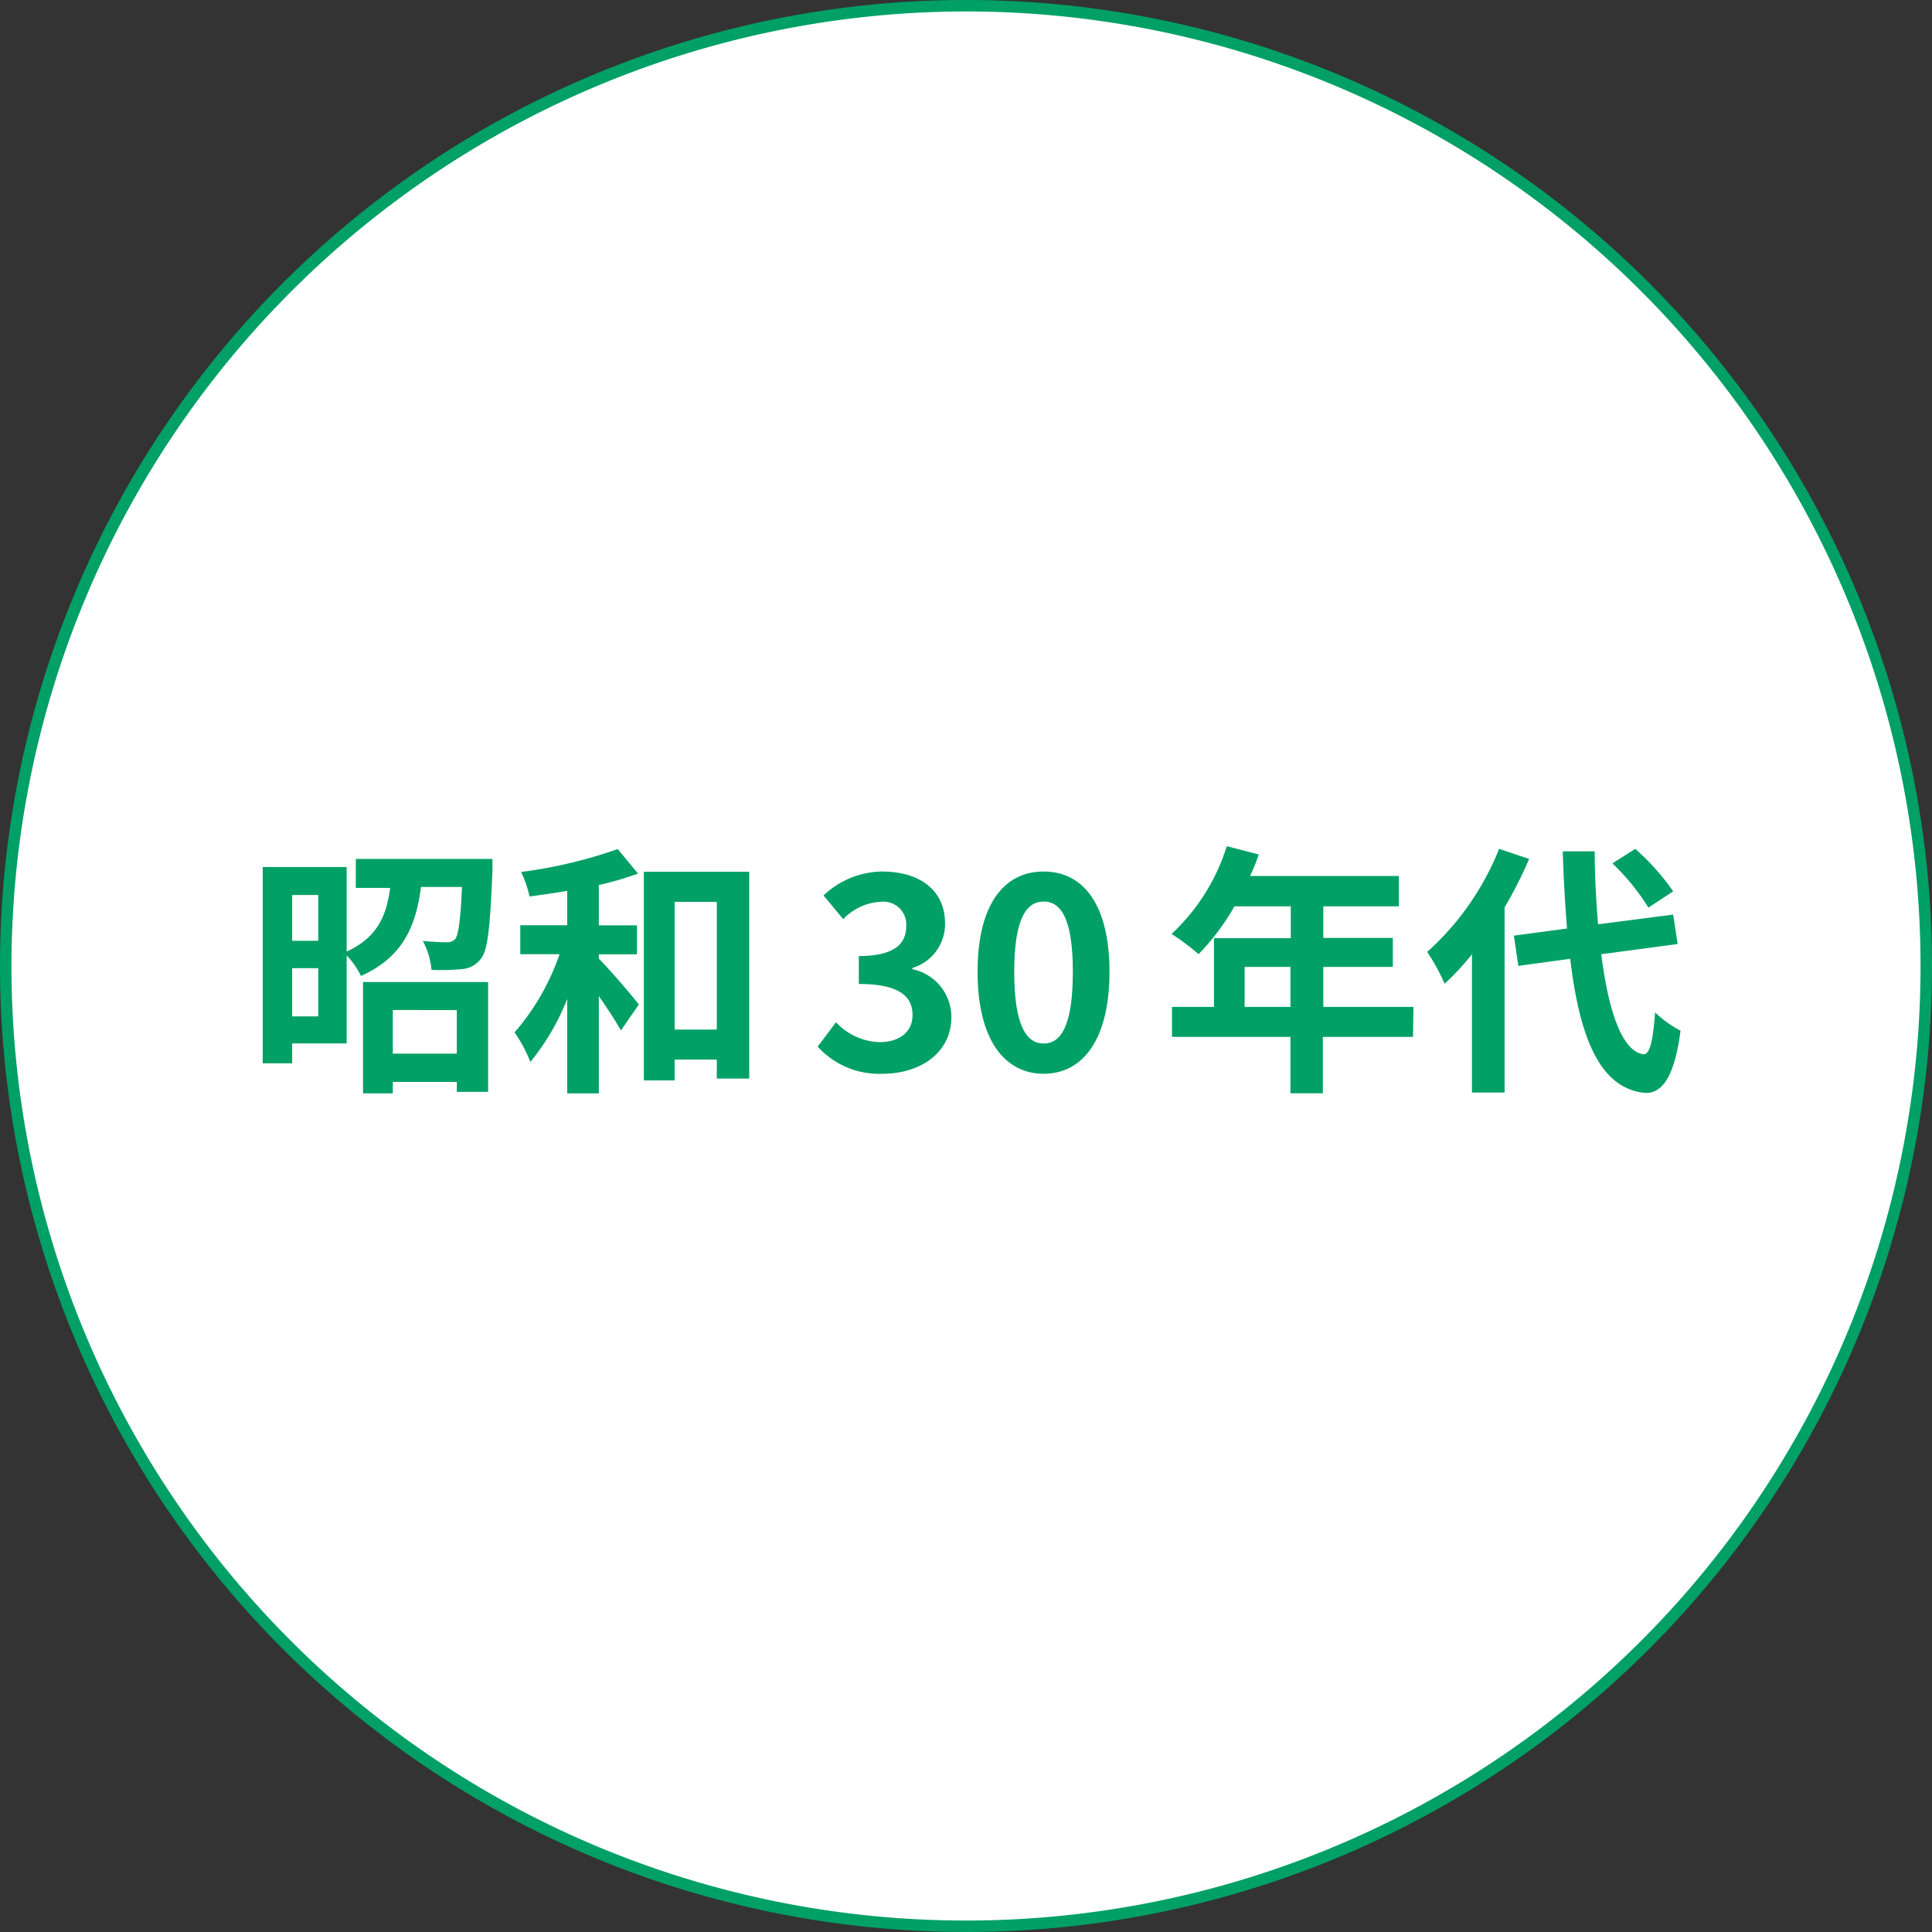
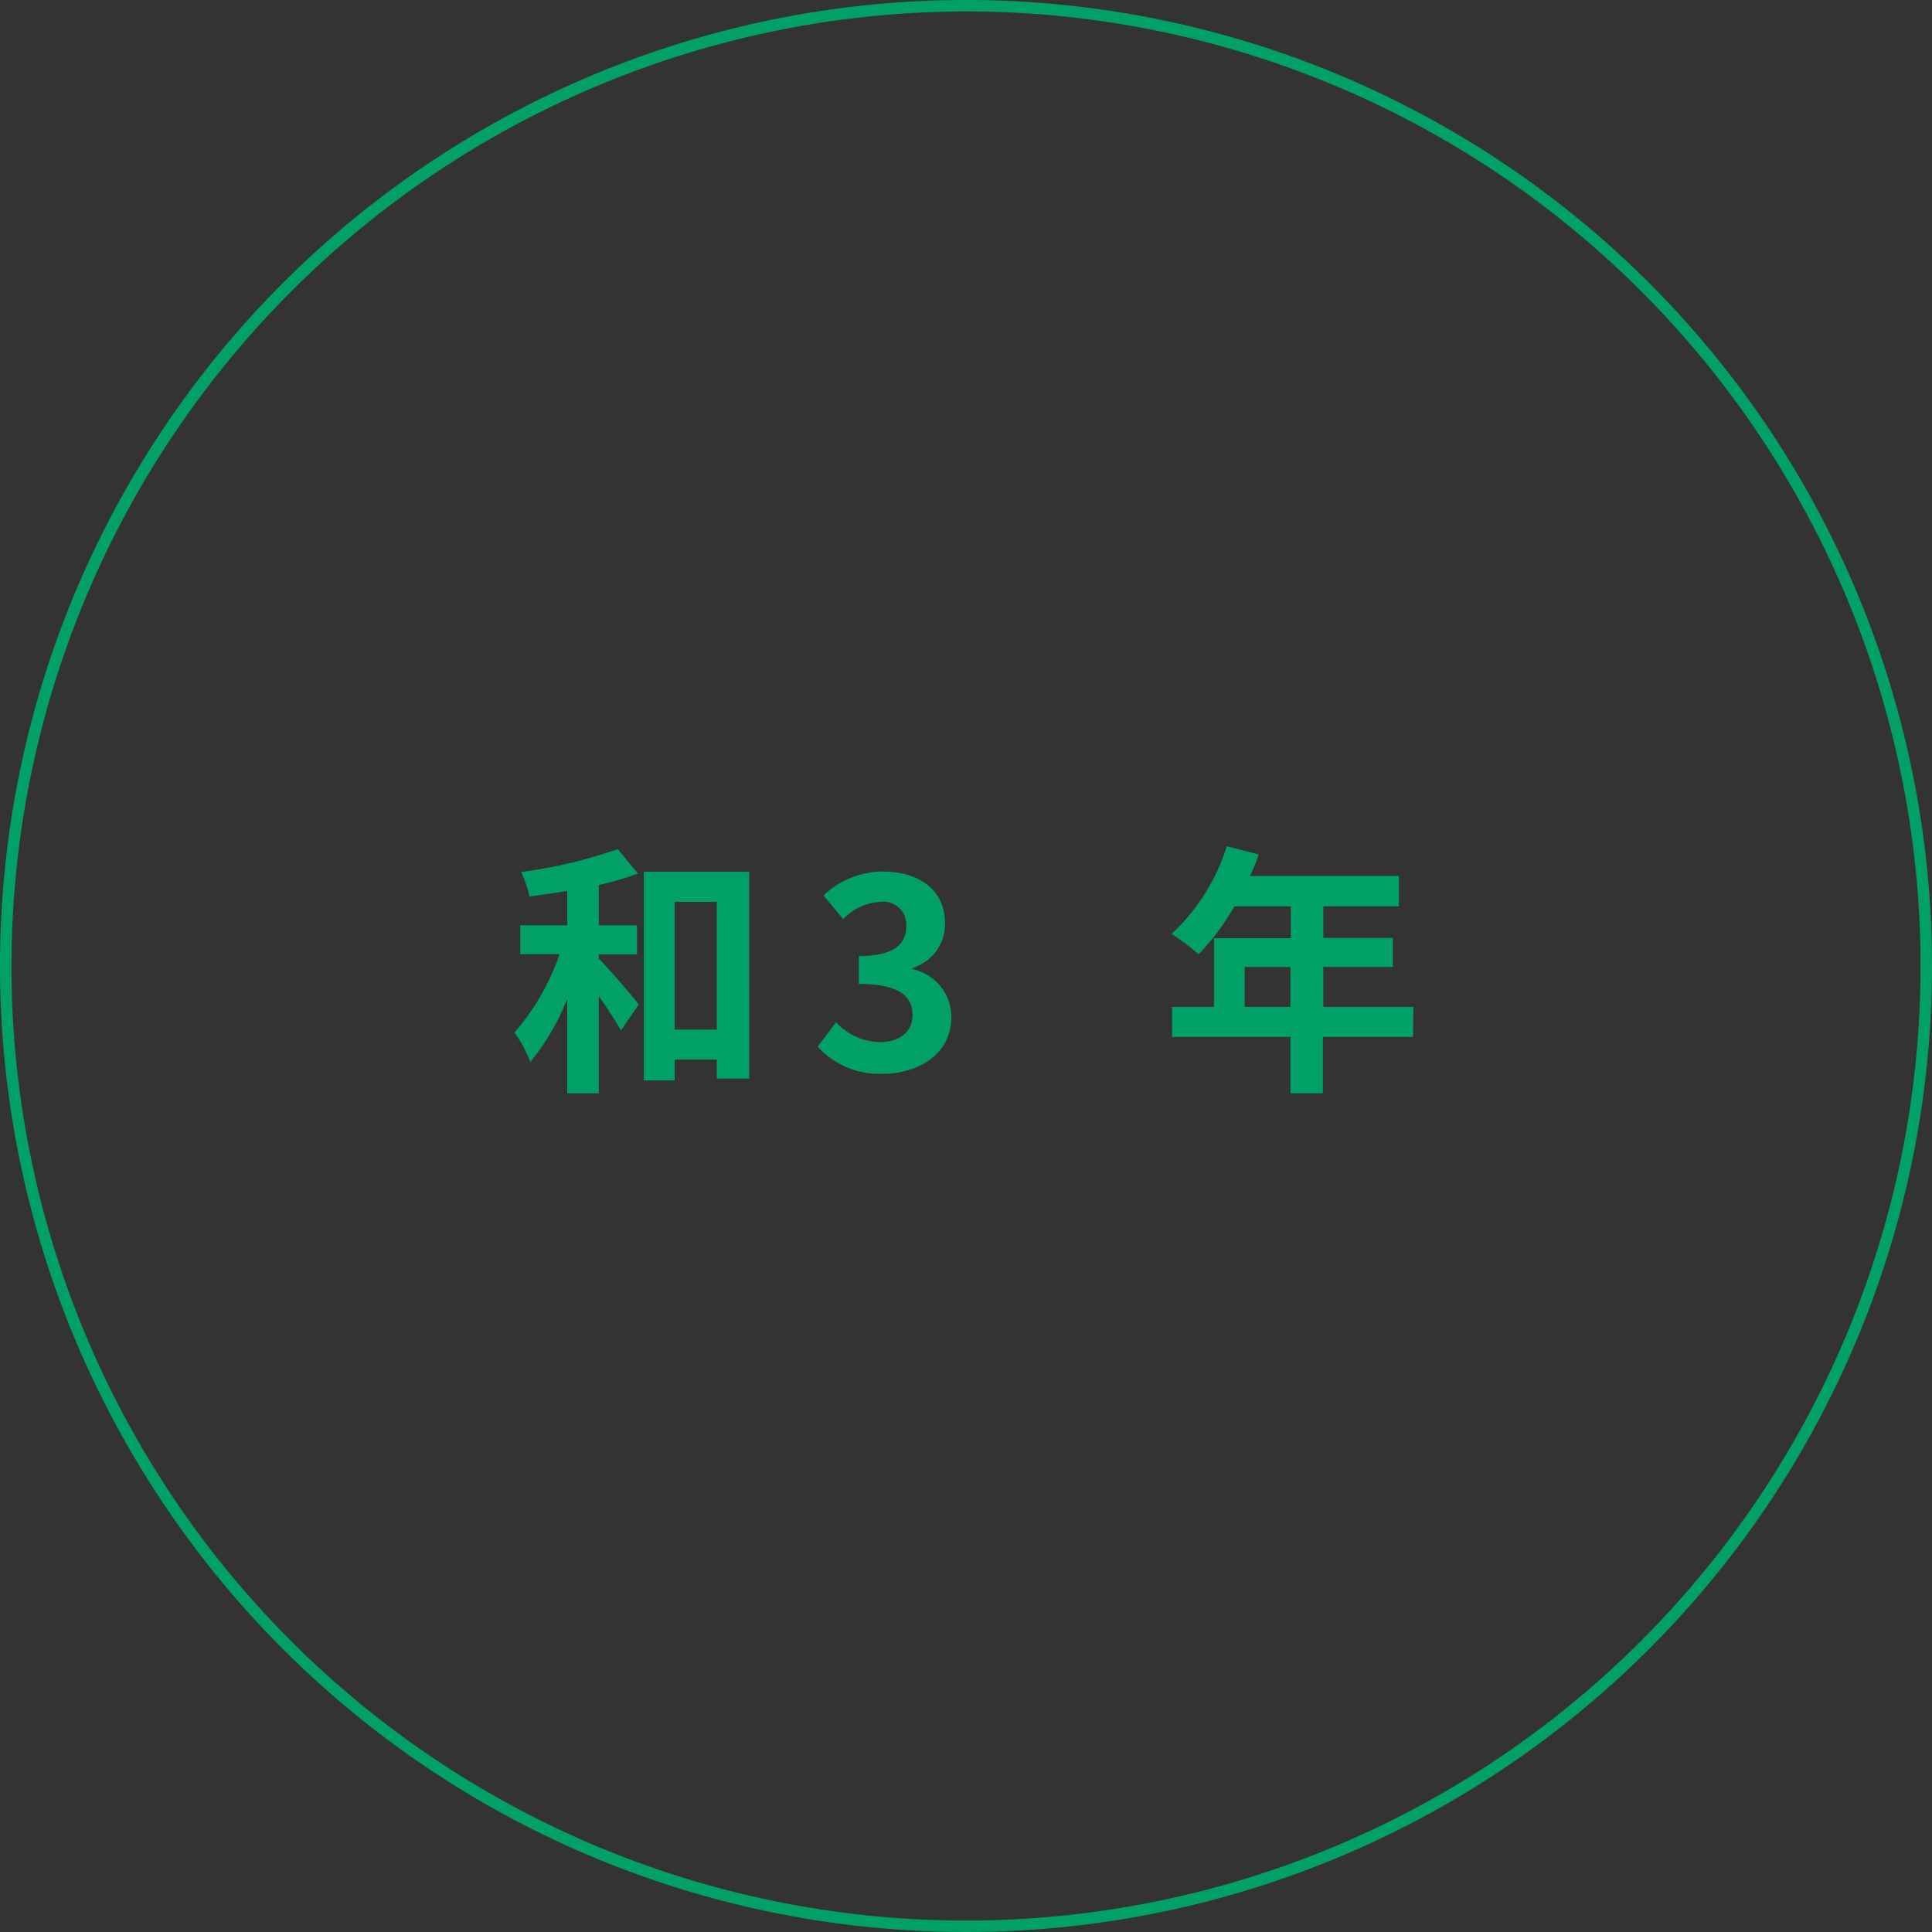
<svg xmlns="http://www.w3.org/2000/svg" viewBox="0 0 168.7 168.7">
  <rect x="0" y="0" width="168.7" height="168.7" fill="#333333" stroke="none" />
  <defs>
    <style>.cls-1{fill:#fff;}.cls-2{fill:#00a066;}</style>
  </defs>
  <g id="Layer_2" data-name="Layer 2">
    <g id="デザイン">
-       <circle class="cls-1" cx="84.35" cy="84.35" r="83.85" />
      <path class="cls-2" d="M84.35,1A83.35,83.35,0,1,1,1,84.35,83.44,83.44,0,0,1,84.35,1m0-1A84.35,84.35,0,1,0,168.7,84.35,84.34,84.34,0,0,0,84.35,0Z" />
-       <path class="cls-2" d="M43,75s0,.72,0,1c-.2,4.94-.41,7-1,7.7a2.23,2.23,0,0,1-1.66.92,19,19,0,0,1-2.66.07,6.68,6.68,0,0,0-.76-2.53c.87.09,1.7.12,2.07.12a1,1,0,0,0,.76-.28c.27-.37.46-1.59.59-4.55H36.76c-.44,3.38-1.54,6.11-5.24,7.77a6.94,6.94,0,0,0-1.25-1.79v7.68H25.51v1.74H22.94V75.71h7.33v7.38c2.72-1.24,3.48-3.19,3.8-5.56h-3V75ZM25.51,78.15v4h2.28v-4Zm2.28,10.6V84.54H25.51v4.21Zm3.91-3H42.62v9.59H39.89v-.87H34.3v1H31.7Zm2.6,2.44V92h5.59V88.2Z" />
      <path class="cls-2" d="M52.29,83.71c.92.92,3,3.34,3.49,4l-1.56,2.27c-.44-.78-1.18-1.93-1.93-3v8.49H49.53V87.23a20.73,20.73,0,0,1-3.22,5.5,12.29,12.29,0,0,0-1.38-2.58,20.63,20.63,0,0,0,3.93-6.83H45.43V80.79h4.1v-3c-1.13.19-2.24.35-3.29.49a9.71,9.71,0,0,0-.74-2.14,41.35,41.35,0,0,0,8.44-2l1.77,2.14a28,28,0,0,1-3.42,1v3.52h3.33v2.53H52.29Zm13.13-7.59V94.18H62.59V92.52H58.91v1.82H56.22V76.12ZM62.59,89.9V78.75H58.91V89.9Z" />
      <path class="cls-2" d="M71.4,91.39,73,89.26A5.42,5.42,0,0,0,76.78,91c1.72,0,2.9-.85,2.9-2.37s-1-2.71-4.69-2.71V83.48c3.12,0,4.14-1.08,4.14-2.59a2,2,0,0,0-2.28-2.14,4.83,4.83,0,0,0-3.22,1.51l-1.72-2.07A7.57,7.57,0,0,1,77,76.1c3.29,0,5.52,1.61,5.52,4.53a4,4,0,0,1-2.85,3.89v.11a4.26,4.26,0,0,1,3.4,4.19c0,3.13-2.74,4.94-6,4.94A7.22,7.22,0,0,1,71.4,91.39Z" />
-       <path class="cls-2" d="M85.36,84.86c0-5.88,2.3-8.76,5.77-8.76s5.75,2.9,5.75,8.76-2.3,8.9-5.75,8.9S85.36,90.73,85.36,84.86Zm8.32,0c0-4.76-1.1-6.14-2.55-6.14s-2.57,1.38-2.57,6.14,1.1,6.26,2.57,6.26S93.68,89.65,93.68,84.86Z" />
      <path class="cls-2" d="M123.38,90.54h-7.87v4.92h-2.83V90.54H102.34V87.92H106v-6h6.71V79.14h-4.92a20.61,20.61,0,0,1-3.13,4.18,20.74,20.74,0,0,0-2.36-1.77,17.64,17.64,0,0,0,4.82-7.66l2.79.72a15.09,15.09,0,0,1-.76,1.88h13v2.65h-6.6V81.9h6.07v2.53h-6.07v3.49h7.87Zm-10.7-2.62V84.43h-4v3.49Z" />
-       <path class="cls-2" d="M133.52,75a36.53,36.53,0,0,1-2.14,4.23V95.4h-2.85V83.32a21.38,21.38,0,0,1-2.39,2.58,17,17,0,0,0-1.52-2.78,24,24,0,0,0,6.28-9Zm6.3,8.32c.64,5.11,1.86,8.51,3.7,8.74.53,0,.81-1.1,1-3.66A9.71,9.71,0,0,0,146.74,90c-.57,4.44-1.81,5.49-3.1,5.43-3.89-.37-5.7-4.7-6.53-11.71l-4.53.62-.39-2.64,4.64-.62c-.16-2.07-.3-4.33-.37-6.74h2.79c0,2.25.13,4.41.29,6.37l6.56-.85.39,2.57Zm4.12-4.07a19.89,19.89,0,0,0-3.15-3.86l2-1.27a20.71,20.71,0,0,1,3.31,3.71Z" />
    </g>
  </g>
</svg>